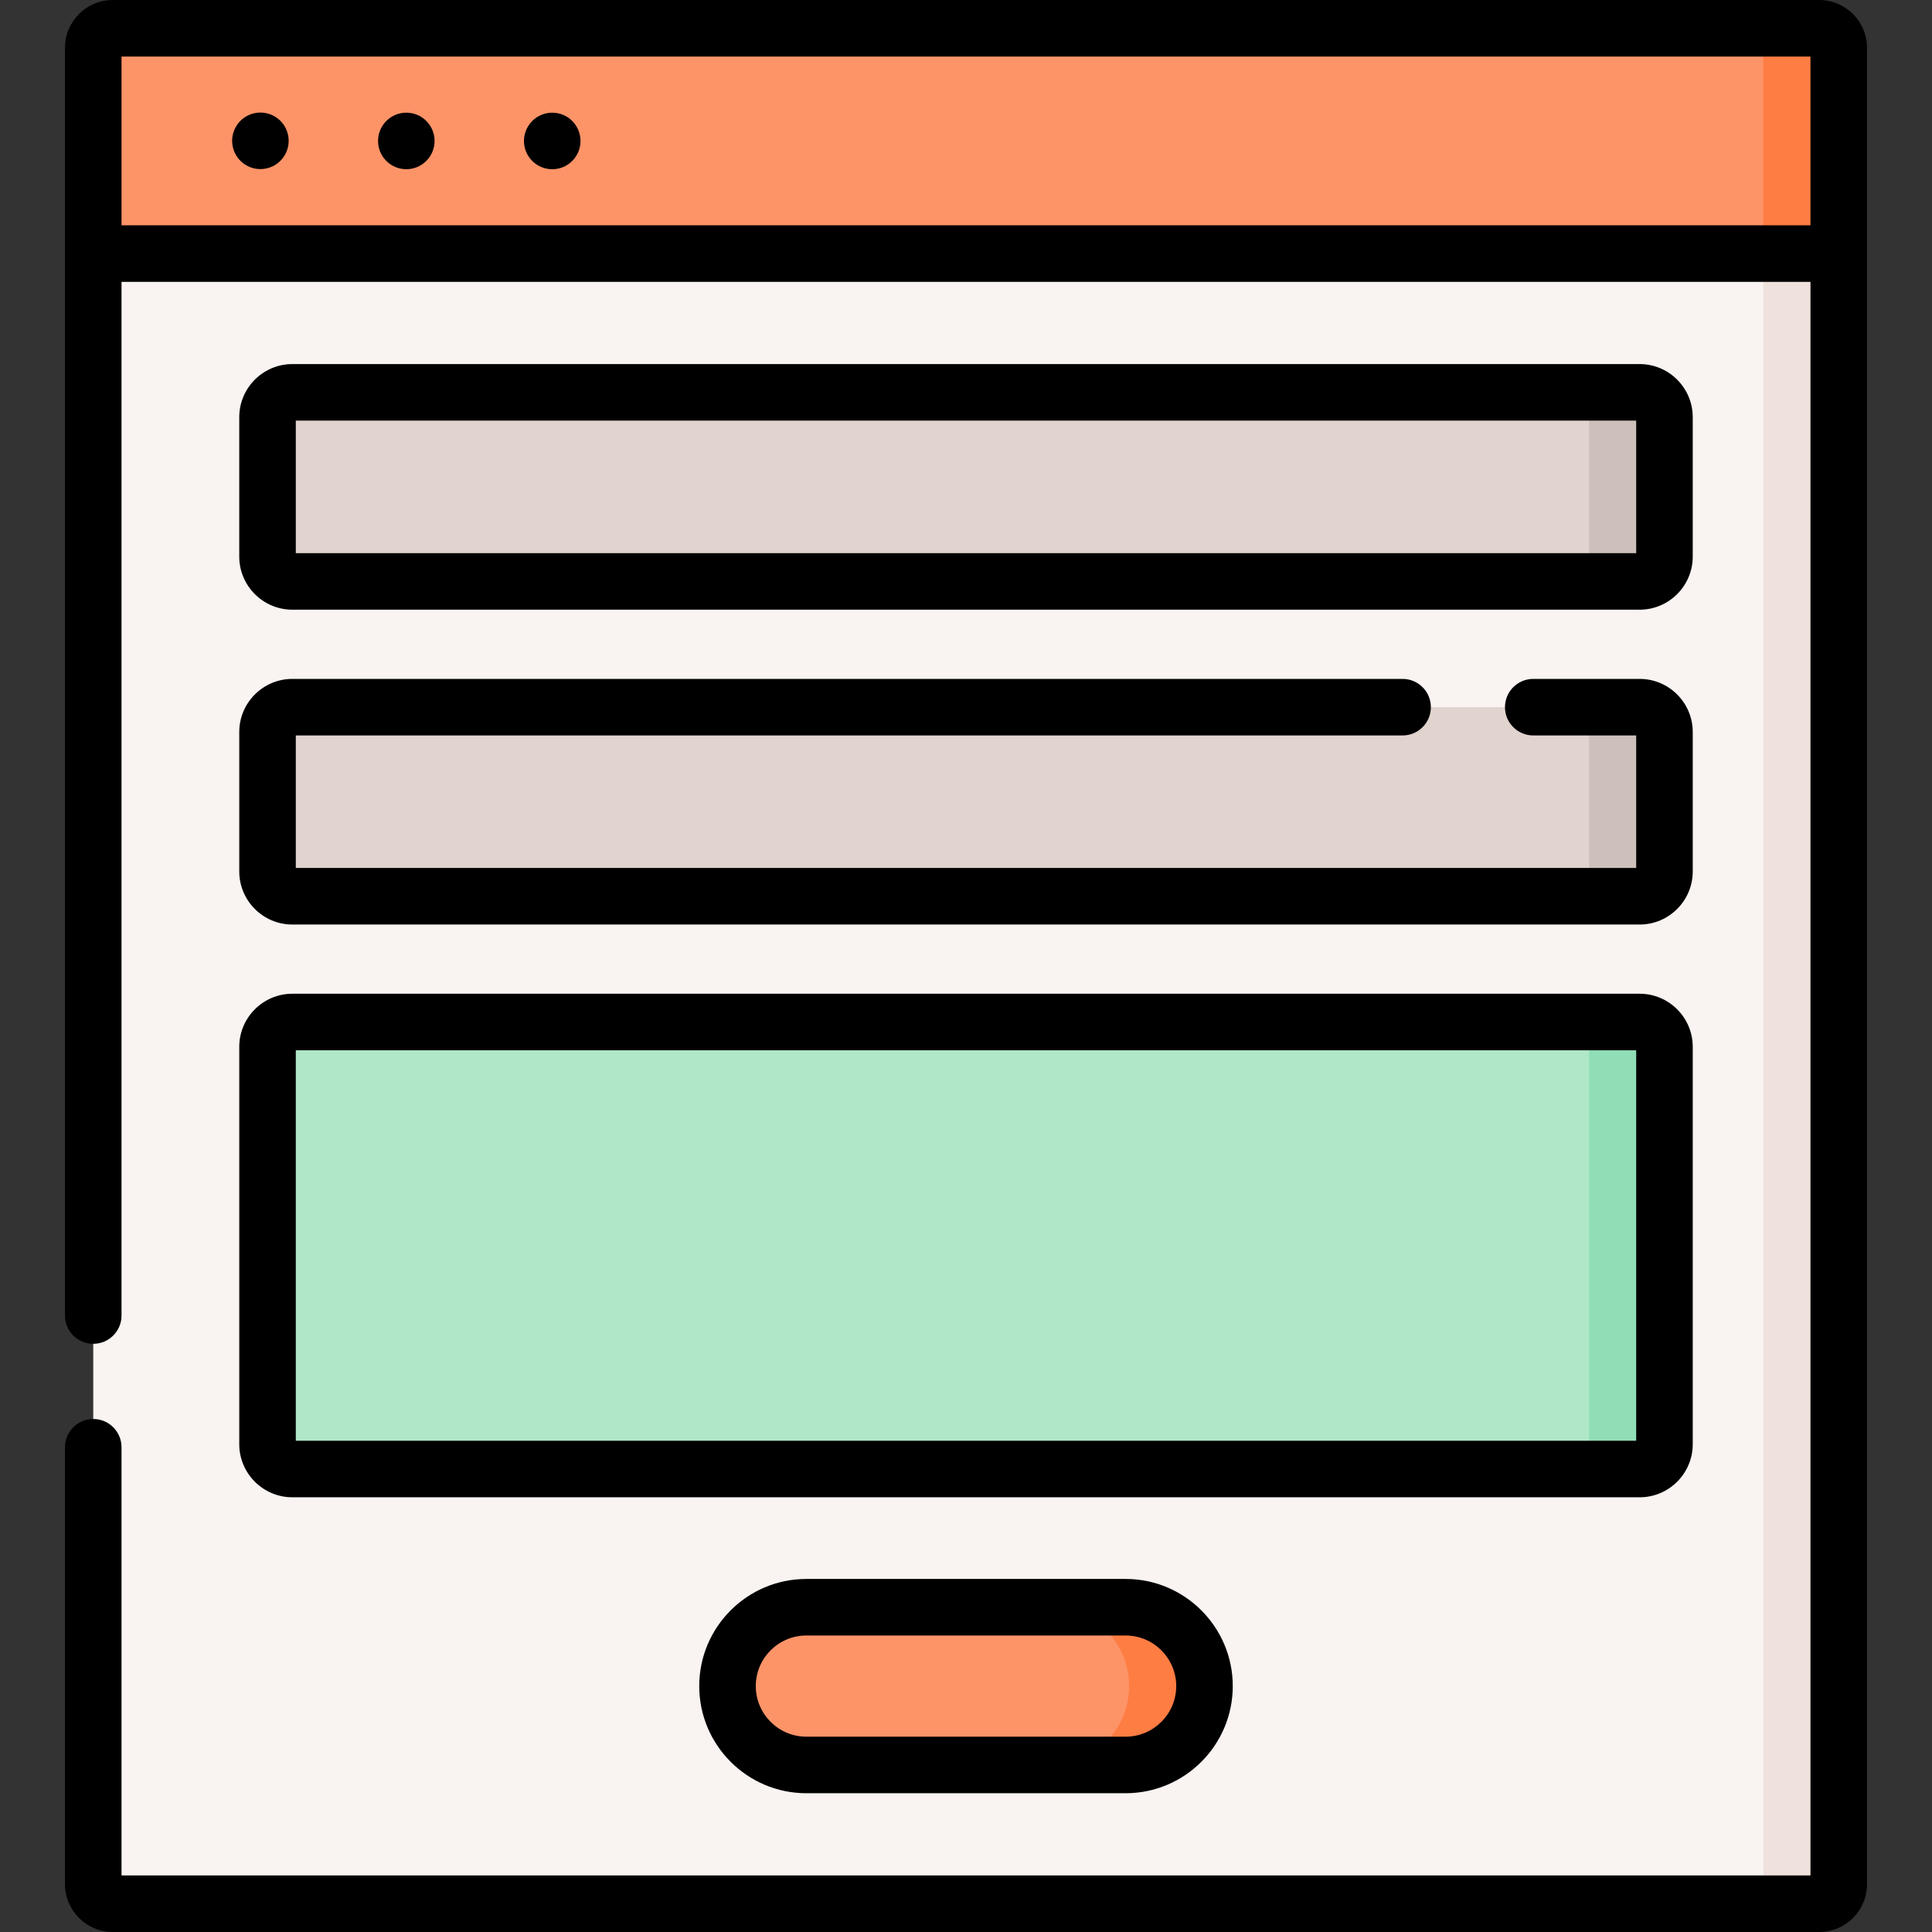
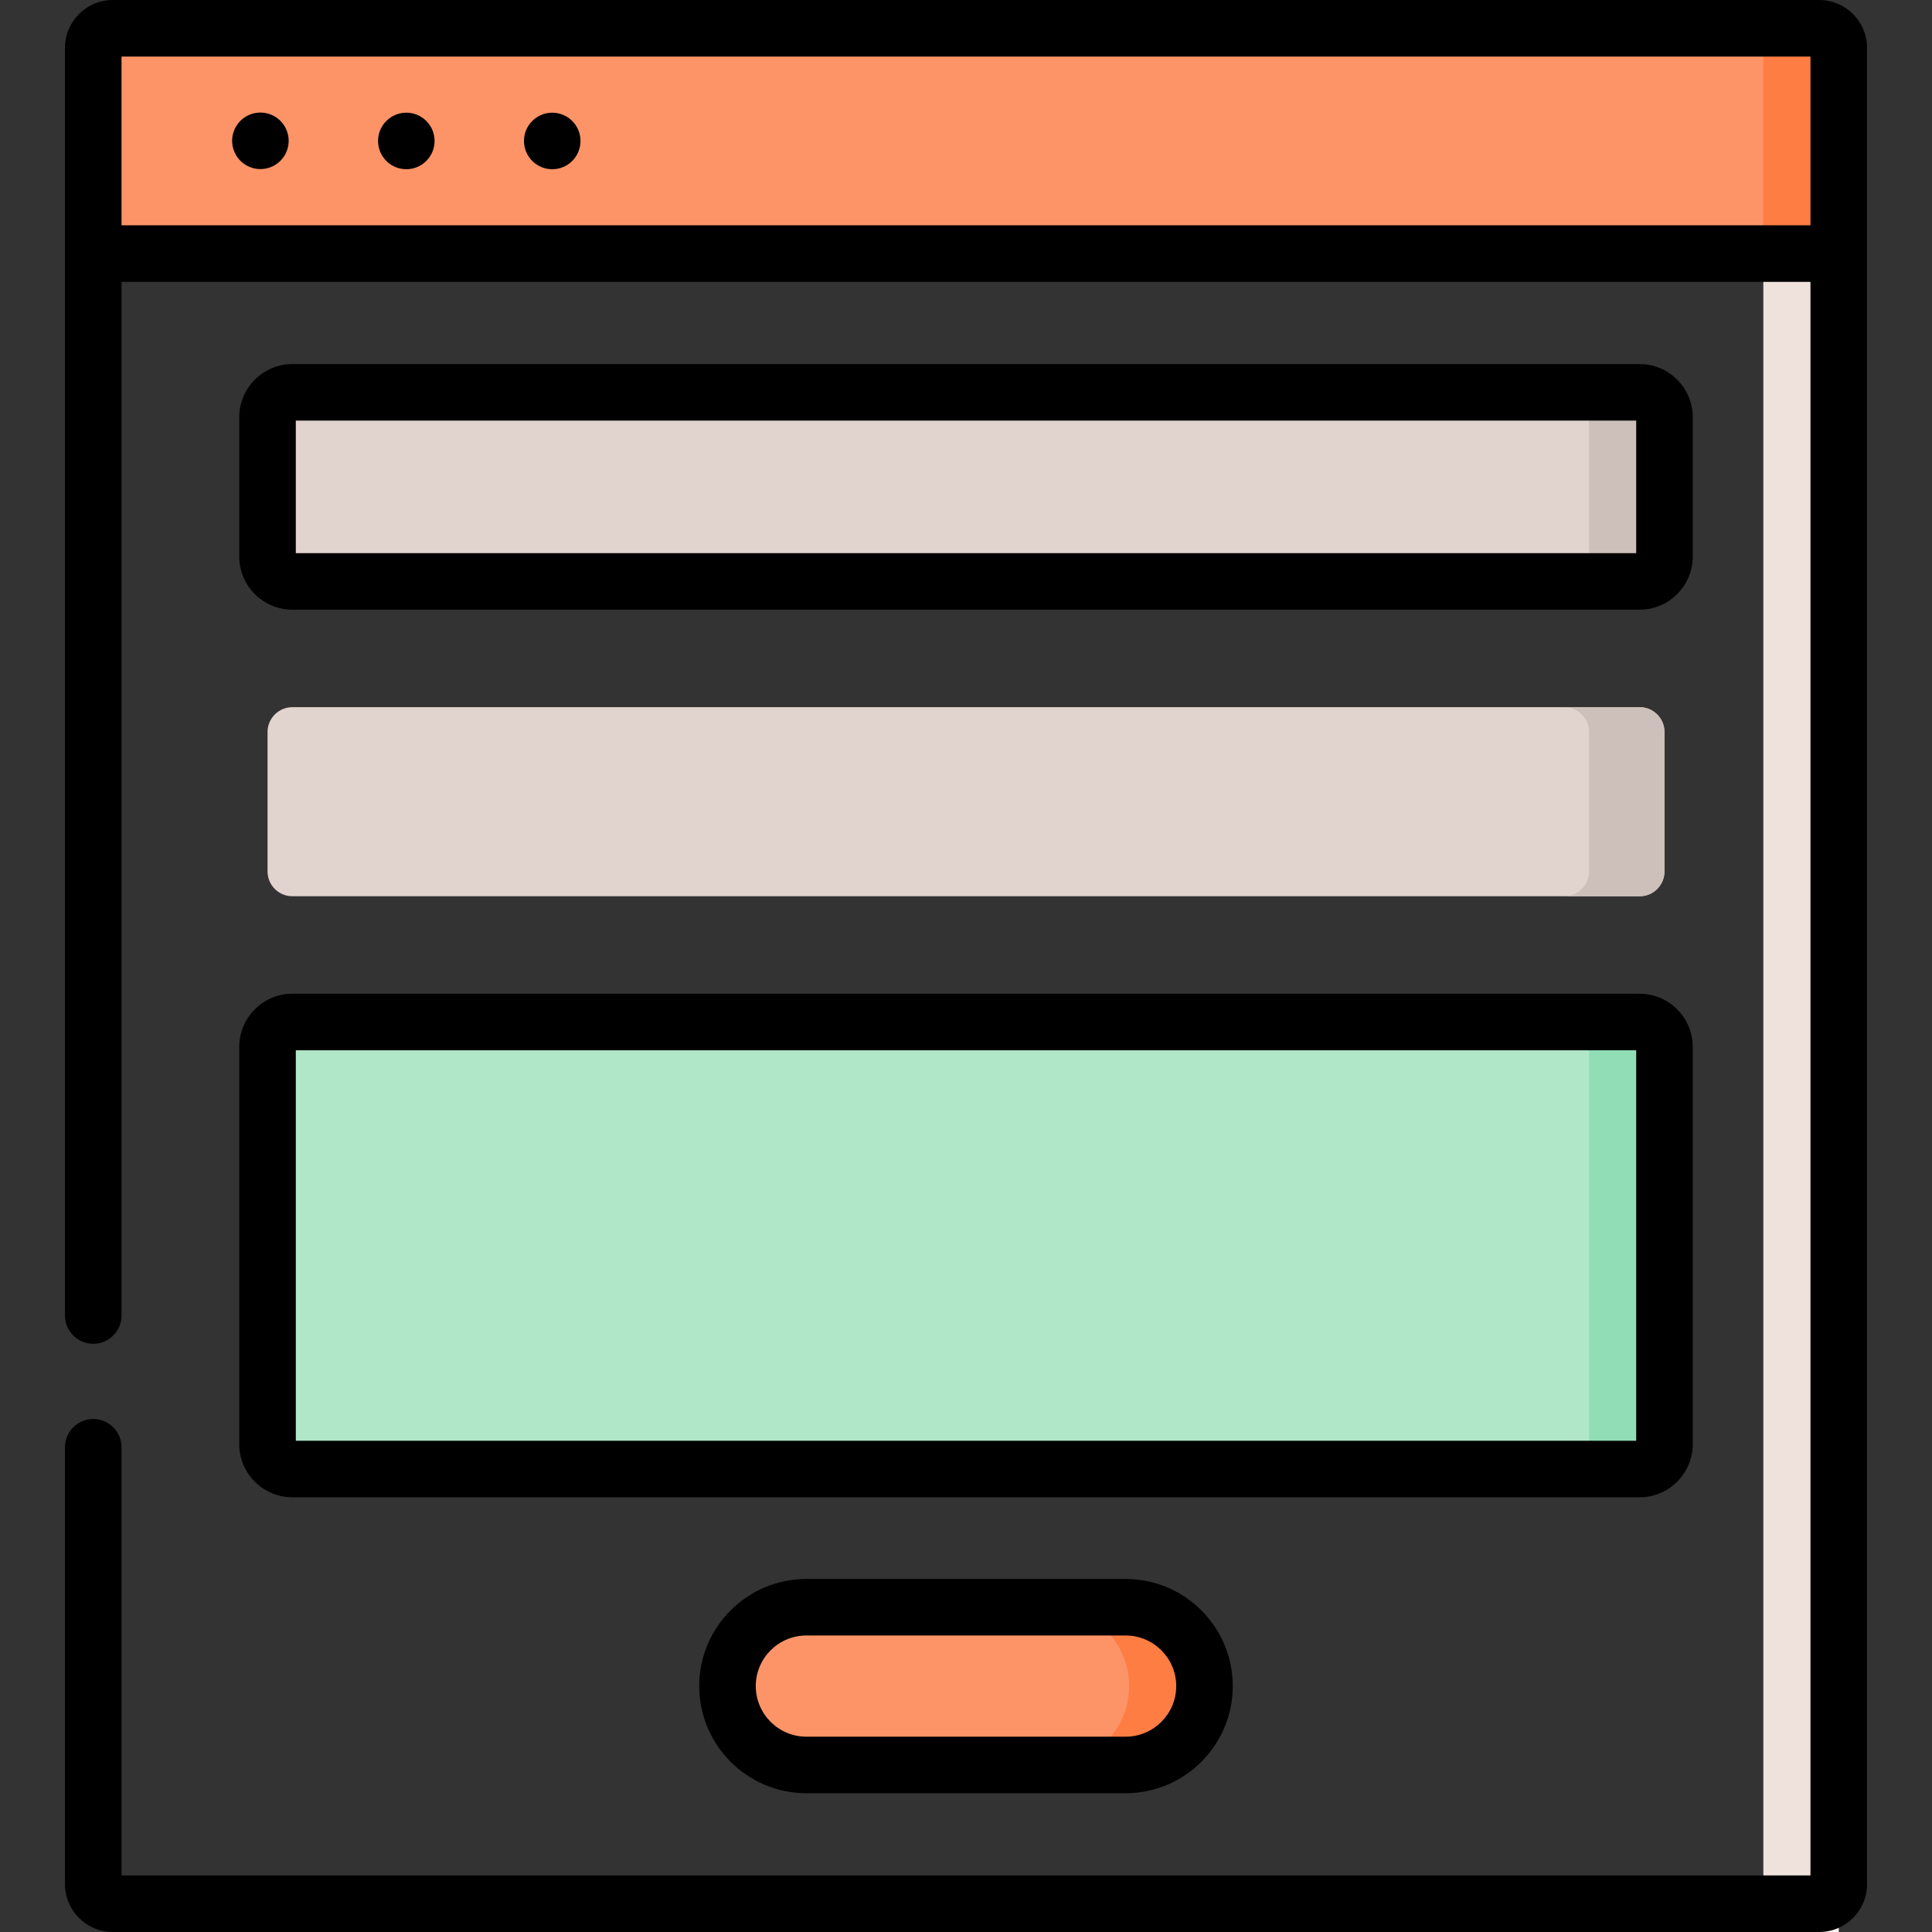
<svg xmlns="http://www.w3.org/2000/svg" id="Capa_1" enable-background="new 0 0 512 512" height="512" viewBox="0 0 512 512" width="512">
  <rect x="0" y="0" width="512" height="512" fill="#333333" stroke="none" />
  <g>
    <g>
-       <path d="m482.107 504.508h-452.214c-2.861 0-5.18-2.319-5.18-5.18v-432.129h462.575v432.129c-.001 2.861-2.32 5.18-5.181 5.18z" fill="#f9f3f1" />
+       <path d="m482.107 504.508h-452.214c-2.861 0-5.18-2.319-5.18-5.18h462.575v432.129c-.001 2.861-2.32 5.18-5.181 5.18z" fill="#f9f3f1" />
    </g>
    <g>
      <path d="m487.287 67.199h-462.574v-54.527c0-2.861 2.319-5.18 5.18-5.18h452.215c2.861 0 5.18 2.319 5.18 5.18v54.527z" fill="#fd9468" />
    </g>
    <g>
      <path d="m487.285 67.199v432.132c0 2.857-2.318 5.175-5.175 5.175h-19.98c2.857 0 5.175-2.318 5.175-5.175v-432.132z" fill="#efe2dd" />
    </g>
    <g>
      <path d="m487.285 12.674v54.525h-19.98v-54.525c0-2.867-2.318-5.185-5.175-5.185h19.98c2.858 0 5.175 2.318 5.175 5.185z" fill="#fe7d43" />
    </g>
    <g>
      <path d="m434.518 154.082h-357.036c-3.635 0-6.582-2.947-6.582-6.582v-36.942c0-3.635 2.947-6.582 6.582-6.582h357.036c3.635 0 6.582 2.947 6.582 6.582v36.942c0 3.635-2.946 6.582-6.582 6.582z" fill="#e1d3ce" />
    </g>
    <g>
      <path d="m434.518 237.517h-357.036c-3.635 0-6.582-2.947-6.582-6.582v-36.942c0-3.635 2.947-6.582 6.582-6.582h357.036c3.635 0 6.582 2.947 6.582 6.582v36.942c0 3.635-2.946 6.582-6.582 6.582z" fill="#e1d3ce" />
    </g>
    <g>
      <path d="m434.518 389.305h-357.036c-3.635 0-6.582-2.947-6.582-6.582v-105.295c0-3.635 2.947-6.582 6.582-6.582h357.036c3.635 0 6.582 2.947 6.582 6.582v105.294c0 3.636-2.946 6.583-6.582 6.583z" fill="#b0e7c9" />
    </g>
    <g>
      <path d="m441.102 110.555v36.942c0 3.636-2.947 6.583-6.583 6.583h-19.98c3.636 0 6.583-2.947 6.583-6.583v-36.942c0-3.636-2.947-6.583-6.583-6.583h19.98c3.636-.001 6.583 2.947 6.583 6.583z" fill="#cdbfba" />
    </g>
    <g>
      <path d="m441.102 193.99v36.943c0 3.636-2.947 6.583-6.583 6.583h-19.98c3.636 0 6.583-2.947 6.583-6.583v-36.943c0-3.636-2.947-6.583-6.583-6.583h19.98c3.636 0 6.583 2.947 6.583 6.583z" fill="#cdbfba" />
    </g>
    <g>
      <path d="m441.102 277.426v105.293c0 3.636-2.947 6.583-6.583 6.583h-19.98c3.636 0 6.583-2.947 6.583-6.583v-105.293c0-3.636-2.947-6.583-6.583-6.583h19.98c3.636-.001 6.583 2.946 6.583 6.583z" fill="#91deb6" />
    </g>
    <g>
      <path d="m298.304 467.73h-84.608c-11.542 0-20.899-9.357-20.899-20.899 0-11.542 9.357-20.899 20.899-20.899h84.608c11.542 0 20.899 9.357 20.899 20.899 0 11.542-9.357 20.899-20.899 20.899z" fill="#fd9468" />
    </g>
    <g>
      <path d="m298.307 425.935h-19.98c11.538 0 20.899 9.351 20.899 20.899 0 5.764-2.338 10.999-6.124 14.775-3.776 3.786-9.011 6.124-14.775 6.124h19.98c5.764 0 10.999-2.338 14.775-6.124 3.786-3.776 6.124-9.011 6.124-14.775 0-11.549-9.361-20.899-20.899-20.899z" fill="#fe7d43" />
    </g>
    <g>
      <path d="m482.107 0h-452.215c-6.987 0-12.672 5.685-12.672 12.672v335.96c0 4.138 3.354 7.492 7.492 7.492s7.492-3.354 7.492-7.492v-273.941h447.59v422.324h-447.589v-113.476c0-4.138-3.354-7.492-7.492-7.492s-7.492 3.354-7.492 7.492v115.788c0 6.988 5.685 12.672 12.672 12.672h452.215c6.988 0 12.672-5.685 12.672-12.672v-486.655c0-6.987-5.685-12.672-12.673-12.672zm-2.312 59.706h-447.59v-44.721h447.59z" />
      <ellipse cx="69.017" cy="37.346" rx="7.492" ry="7.492" transform="matrix(.973 -.23 .23 .973 -6.734 16.856)" />
      <ellipse cx="107.693" cy="37.346" rx="7.492" ry="7.492" transform="matrix(.707 -.707 .707 .707 5.135 87.089)" />
      <ellipse cx="146.369" cy="37.346" rx="7.492" ry="7.492" transform="matrix(.707 -.707 .707 .707 16.463 114.437)" />
      <path d="m213.696 418.439c-15.656 0-28.392 12.737-28.392 28.392s12.737 28.392 28.392 28.392h84.607c15.656 0 28.392-12.737 28.392-28.392s-12.737-28.392-28.392-28.392zm98.015 28.392c0 7.392-6.014 13.407-13.407 13.407h-84.607c-7.393 0-13.407-6.014-13.407-13.407s6.014-13.407 13.407-13.407h84.607c7.393 0 13.407 6.014 13.407 13.407z" />
      <path d="m77.482 161.575h357.036c7.761 0 14.075-6.314 14.075-14.075v-36.942c0-7.761-6.314-14.075-14.075-14.075h-357.036c-7.761 0-14.075 6.314-14.075 14.075v36.942c0 7.761 6.314 14.075 14.075 14.075zm.91-50.107h355.217v35.122h-355.217z" />
-       <path d="m63.407 230.935c0 7.761 6.314 14.075 14.075 14.075h357.036c7.761 0 14.075-6.314 14.075-14.075v-36.942c0-7.761-6.314-14.075-14.075-14.075h-28.192c-4.138 0-7.492 3.354-7.492 7.492s3.354 7.492 7.492 7.492h27.282v35.122h-355.216v-35.122h293.31c4.138 0 7.492-3.354 7.492-7.492s-3.354-7.492-7.492-7.492h-294.22c-7.761 0-14.075 6.314-14.075 14.075z" />
      <path d="m63.407 382.722c0 7.761 6.314 14.075 14.075 14.075h357.036c7.761 0 14.075-6.314 14.075-14.075v-105.294c0-7.761-6.314-14.075-14.075-14.075h-357.036c-7.761 0-14.075 6.314-14.075 14.075zm14.985-104.384h355.217v103.474h-355.217z" />
    </g>
  </g>
</svg>